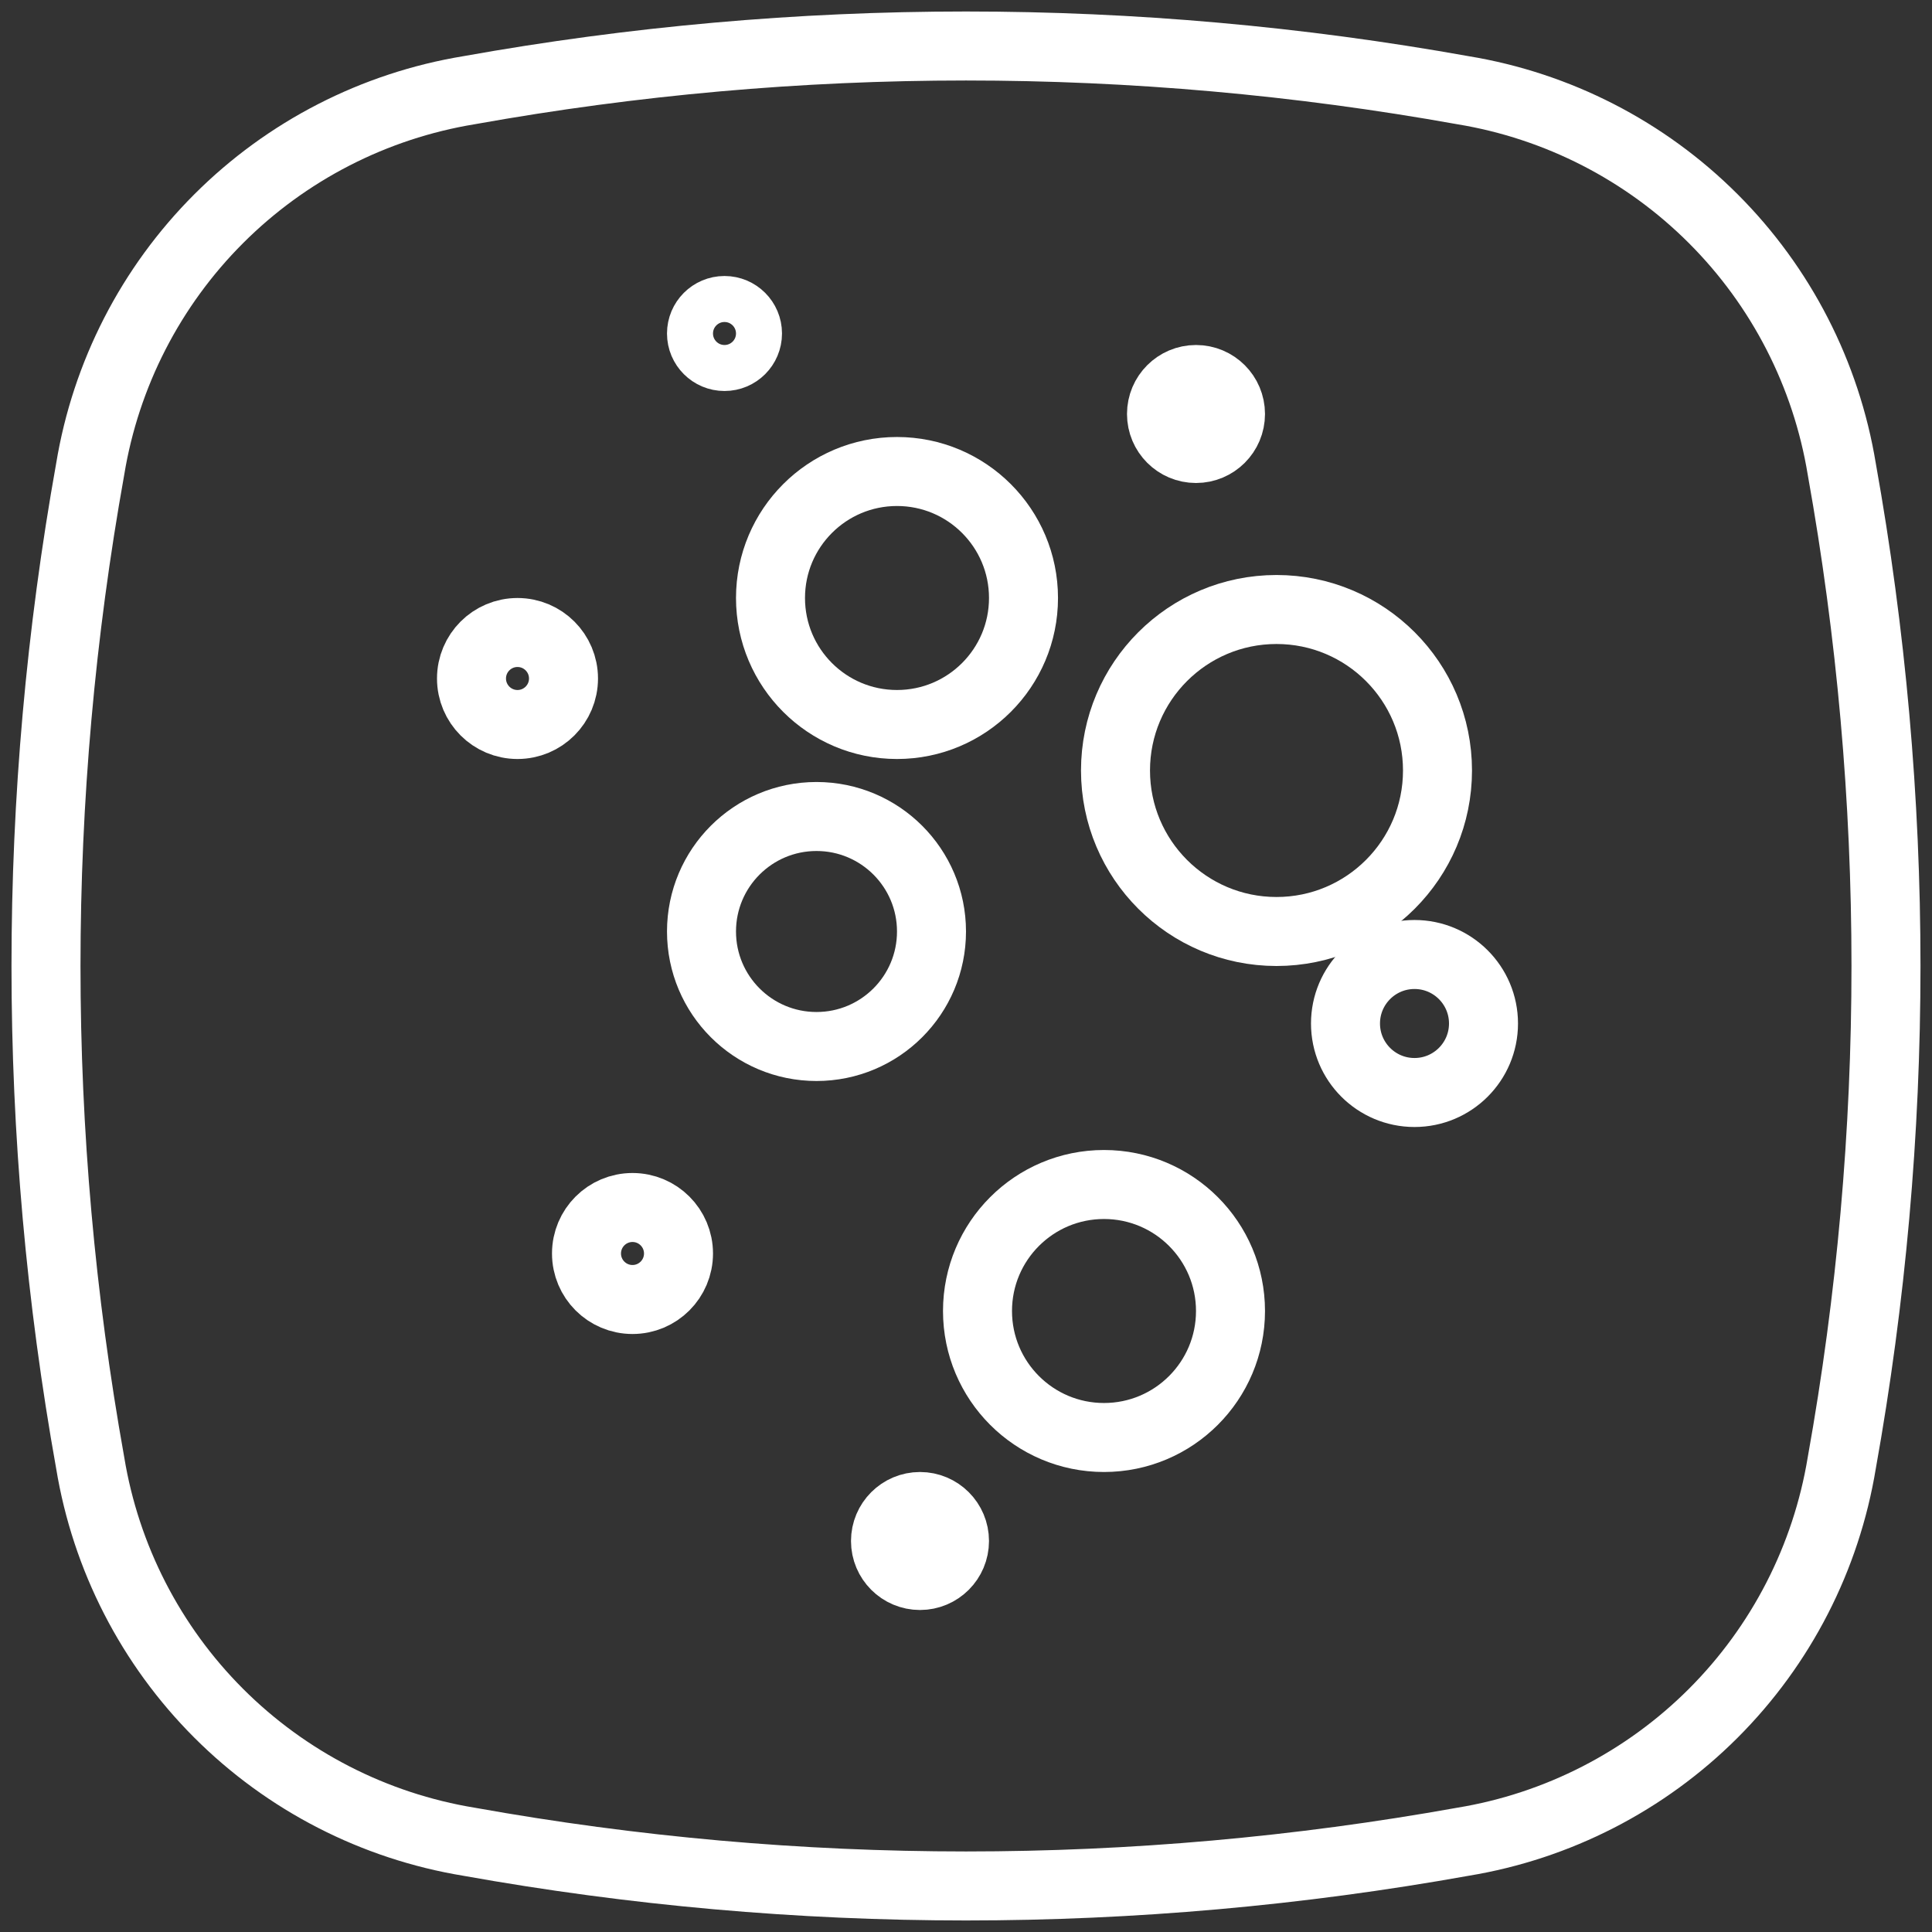
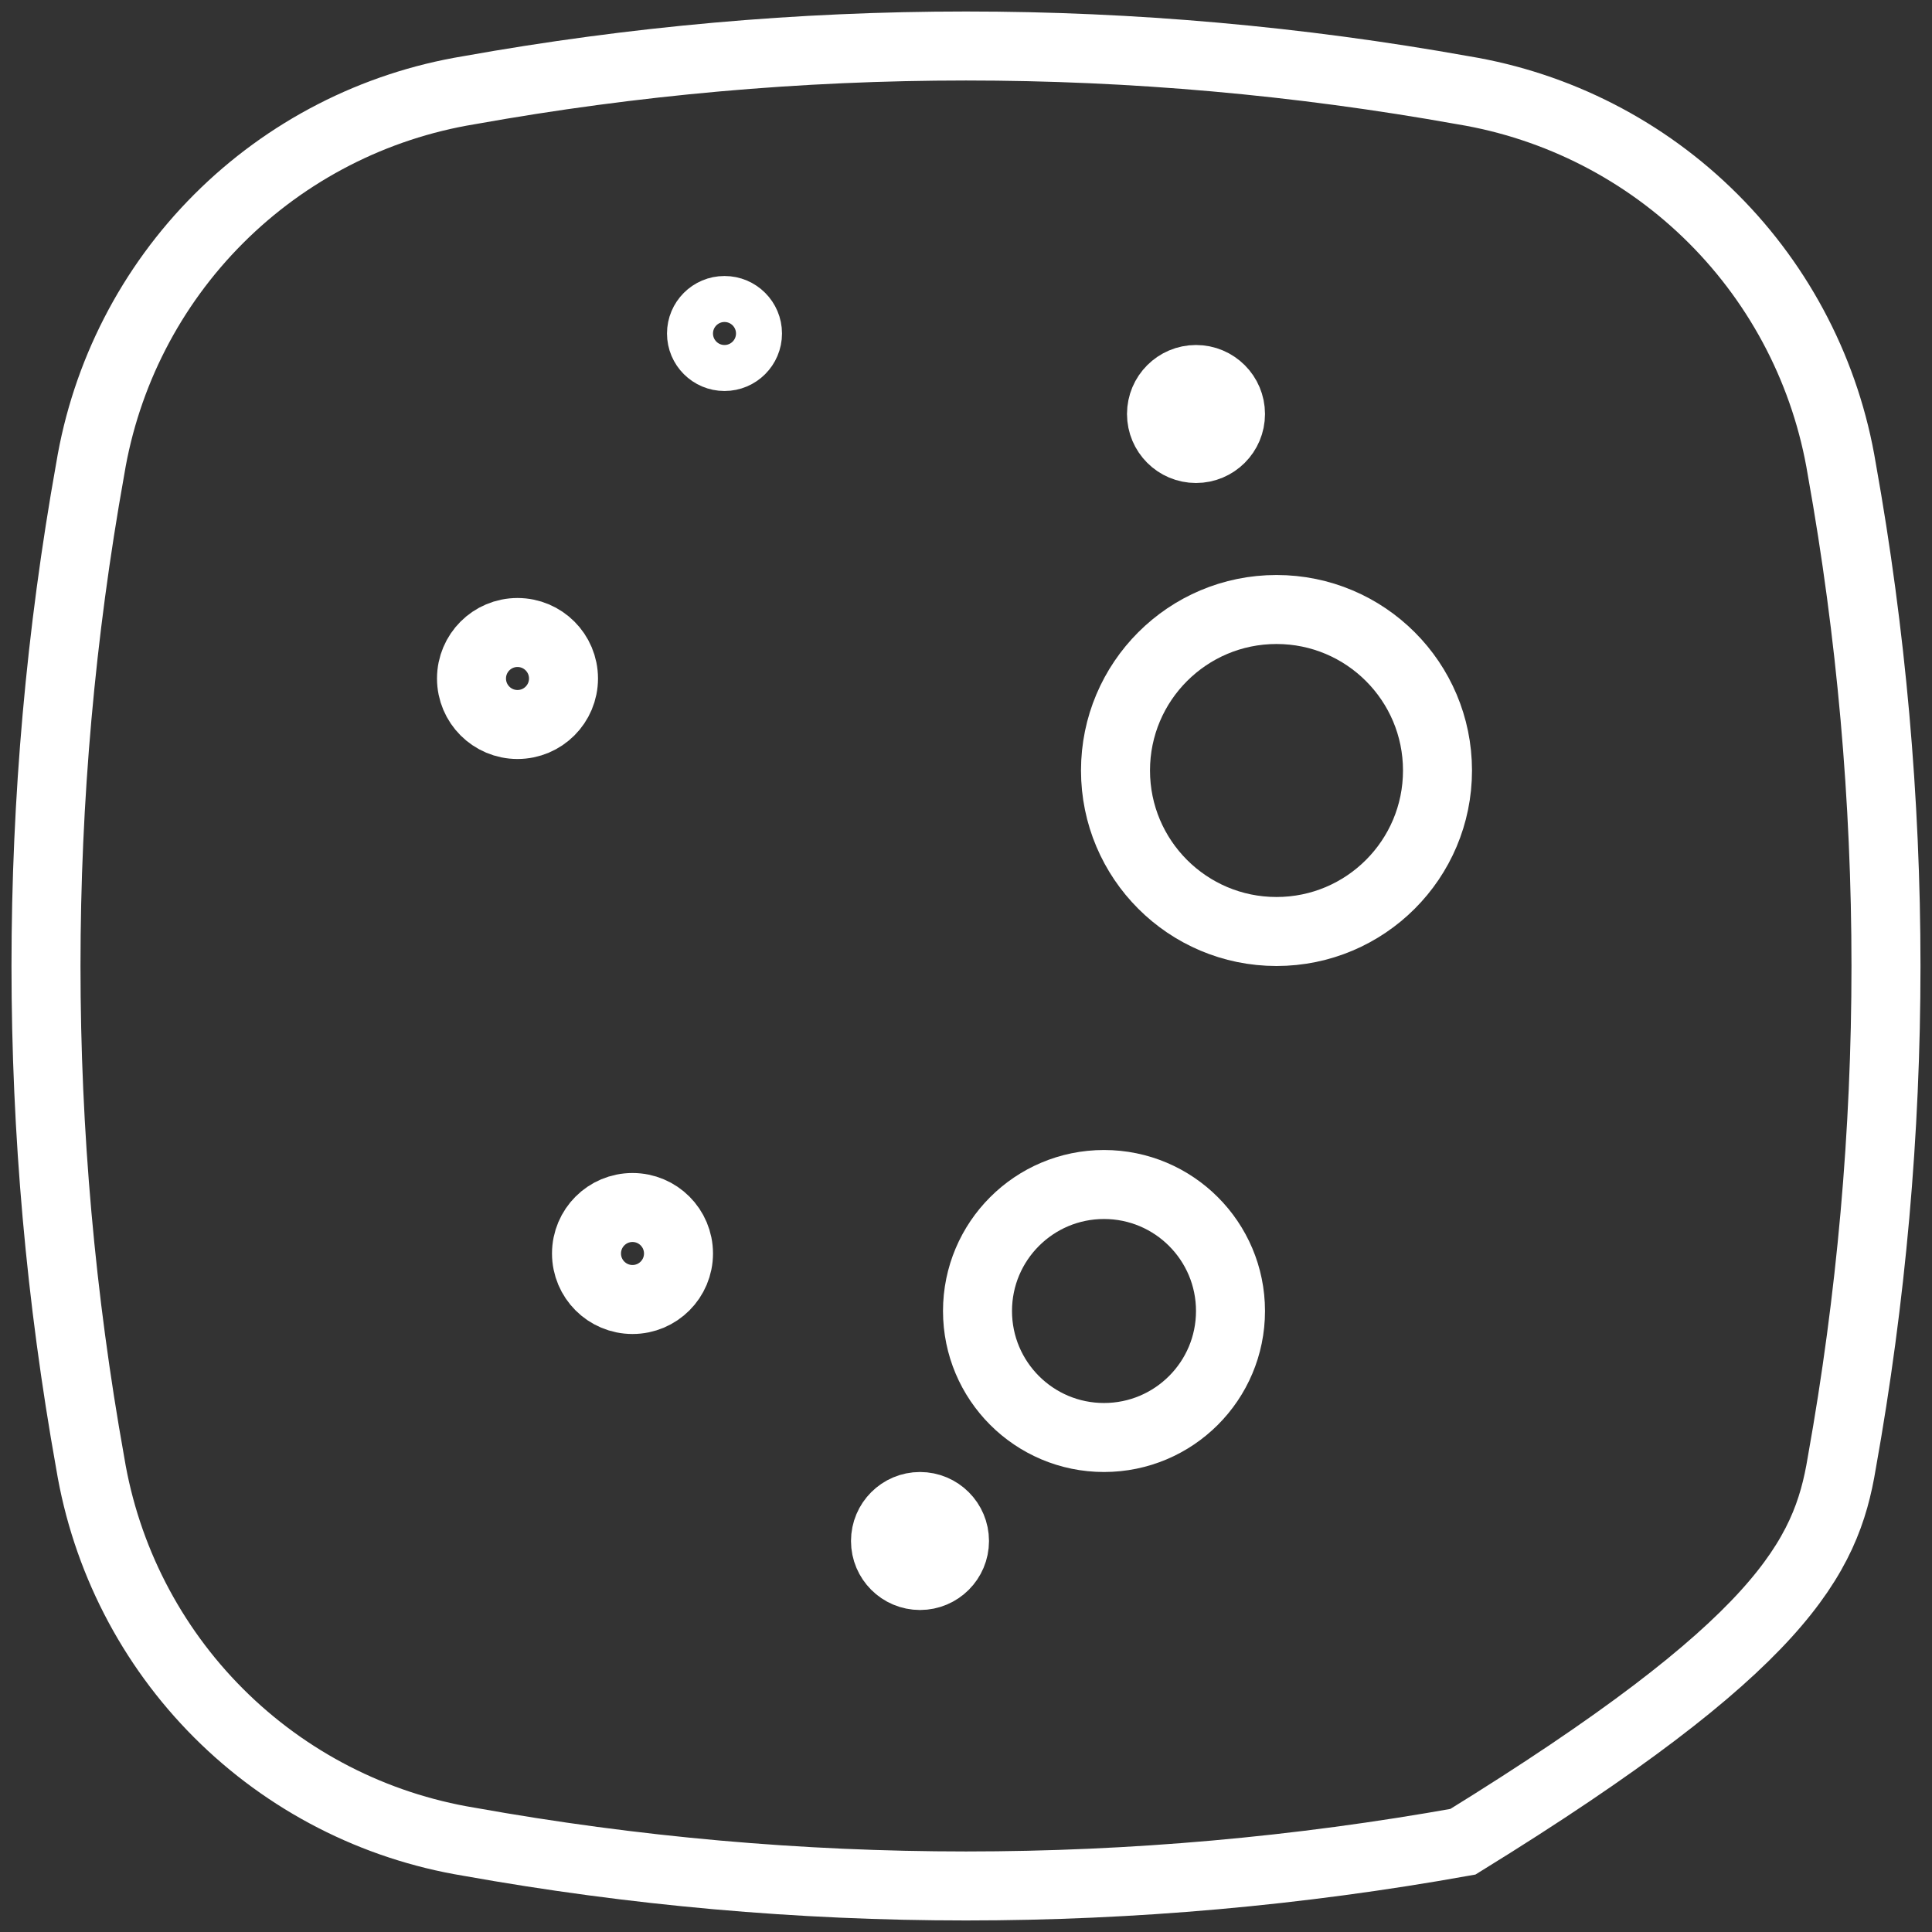
<svg xmlns="http://www.w3.org/2000/svg" width="84" height="84" viewBox="0 0 84 84" fill="none">
  <rect x="0" y="0" width="84" height="84" fill="#333333" stroke="none" />
-   <path d="M80.077 20.393C79.399 16.27 77.445 12.463 74.49 9.509C71.535 6.554 67.728 4.6 63.605 3.922C49.315 1.359 34.684 1.359 20.394 3.922C16.271 4.6 12.464 6.554 9.509 9.509C6.554 12.463 4.6 16.27 3.922 20.393C1.359 34.683 1.359 49.315 3.922 63.605C4.6 67.728 6.554 71.535 9.509 74.49C12.464 77.445 16.271 79.398 20.394 80.076C34.684 82.639 49.316 82.639 63.605 80.076C67.728 79.398 71.535 77.444 74.49 74.49C77.445 71.535 79.399 67.728 80.077 63.605C82.64 49.315 82.64 34.683 80.077 20.393V20.393Z" stroke="white" stroke-width="3" />
+   <path d="M80.077 20.393C79.399 16.27 77.445 12.463 74.49 9.509C71.535 6.554 67.728 4.6 63.605 3.922C49.315 1.359 34.684 1.359 20.394 3.922C16.271 4.6 12.464 6.554 9.509 9.509C6.554 12.463 4.6 16.27 3.922 20.393C1.359 34.683 1.359 49.315 3.922 63.605C4.6 67.728 6.554 71.535 9.509 74.49C12.464 77.445 16.271 79.398 20.394 80.076C34.684 82.639 49.316 82.639 63.605 80.076C77.445 71.535 79.399 67.728 80.077 63.605C82.64 49.315 82.64 34.683 80.077 20.393V20.393Z" stroke="white" stroke-width="3" />
  <circle cx="55.5" cy="33.5" r="7" stroke="white" stroke-width="3" />
-   <circle cx="35.5" cy="40.5" r="5" stroke="white" stroke-width="3" />
  <circle cx="48" cy="57" r="5.5" stroke="white" stroke-width="3" />
-   <circle cx="39" cy="26" r="5.5" stroke="white" stroke-width="3" />
-   <circle cx="61.5" cy="44.5" r="3" stroke="white" stroke-width="3" />
  <circle cx="27.5" cy="54.5" r="2" stroke="white" stroke-width="3" />
  <circle cx="22.5" cy="29.5" r="2" stroke="white" stroke-width="3" />
  <circle cx="40" cy="67" r="1.5" stroke="white" stroke-width="3" />
  <circle cx="52" cy="18" r="1.5" stroke="white" stroke-width="3" />
  <circle cx="31.5" cy="14.5" r="1.5" stroke="white" stroke-width="2" />
</svg>